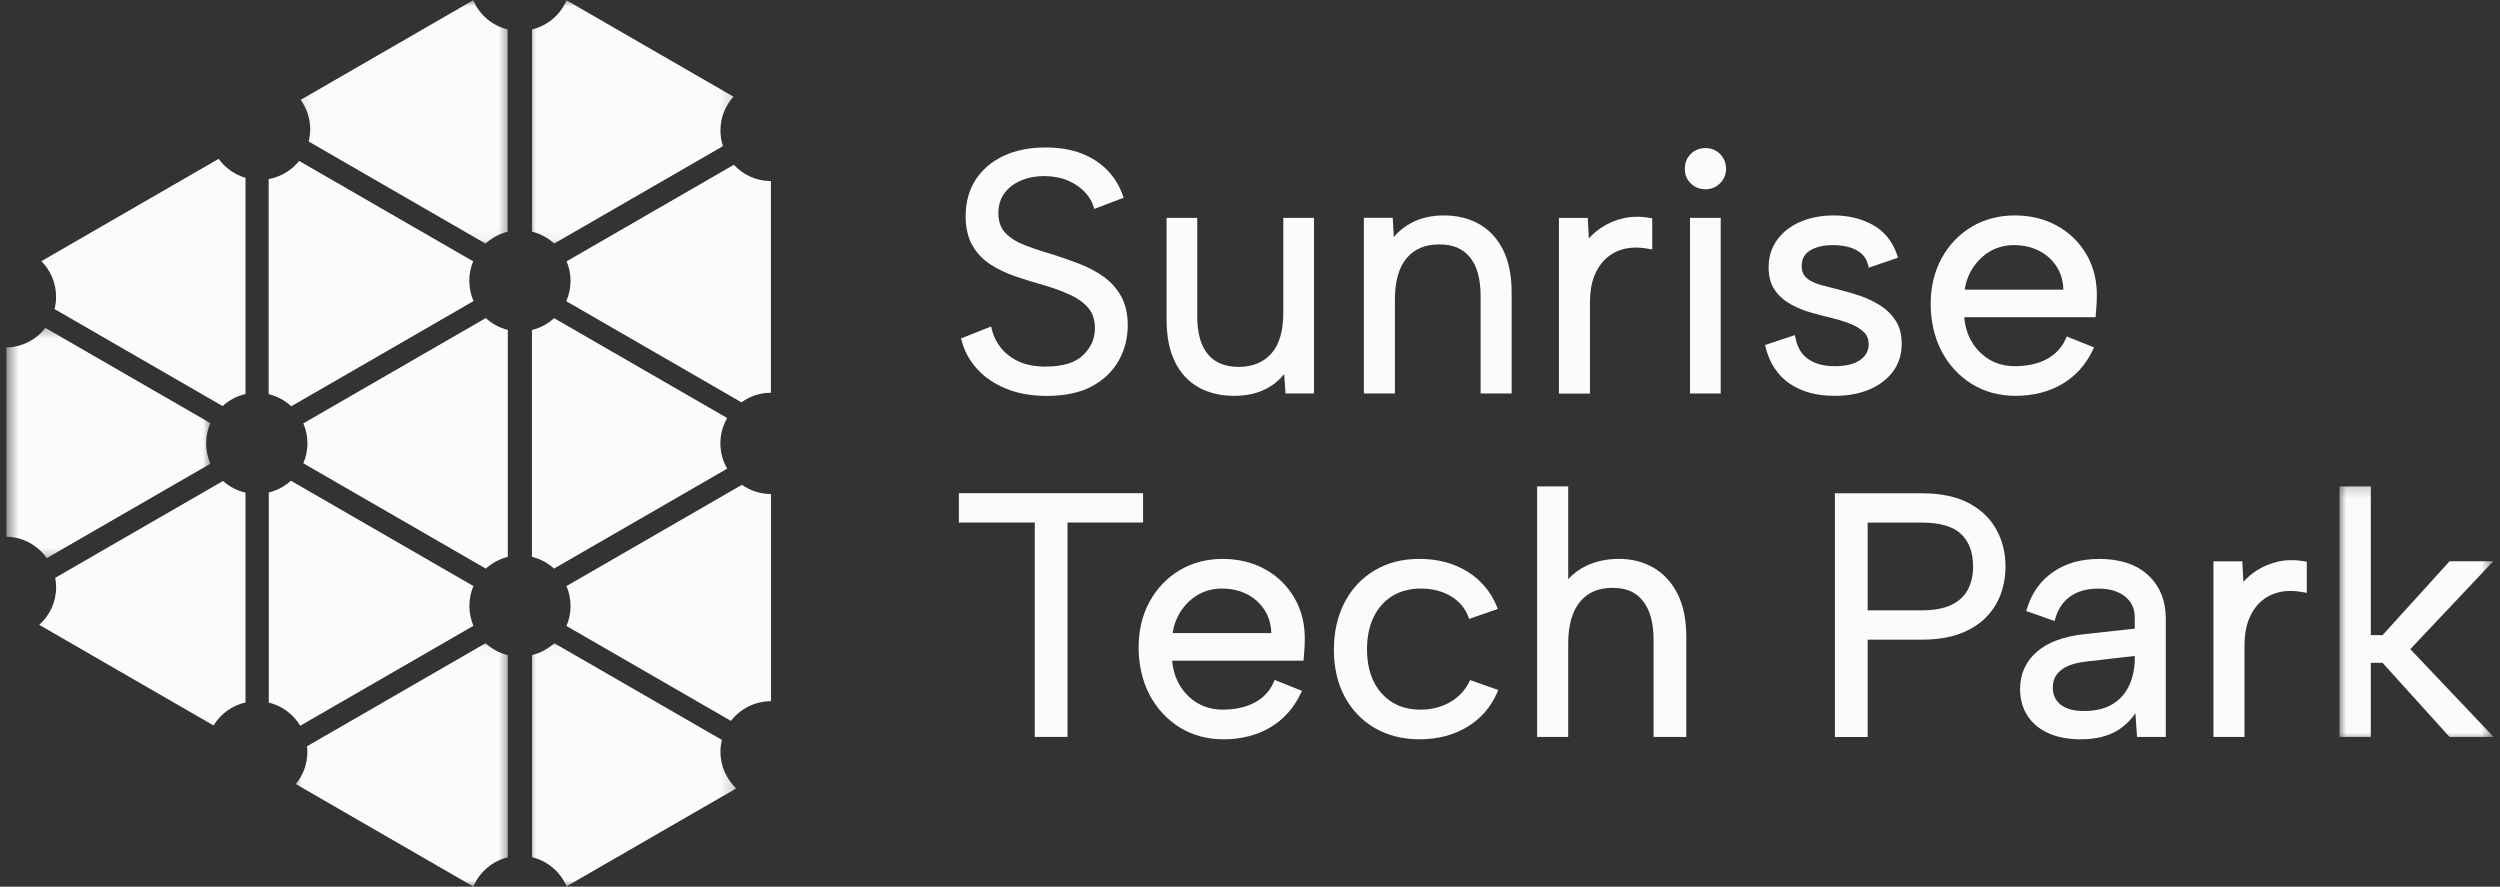
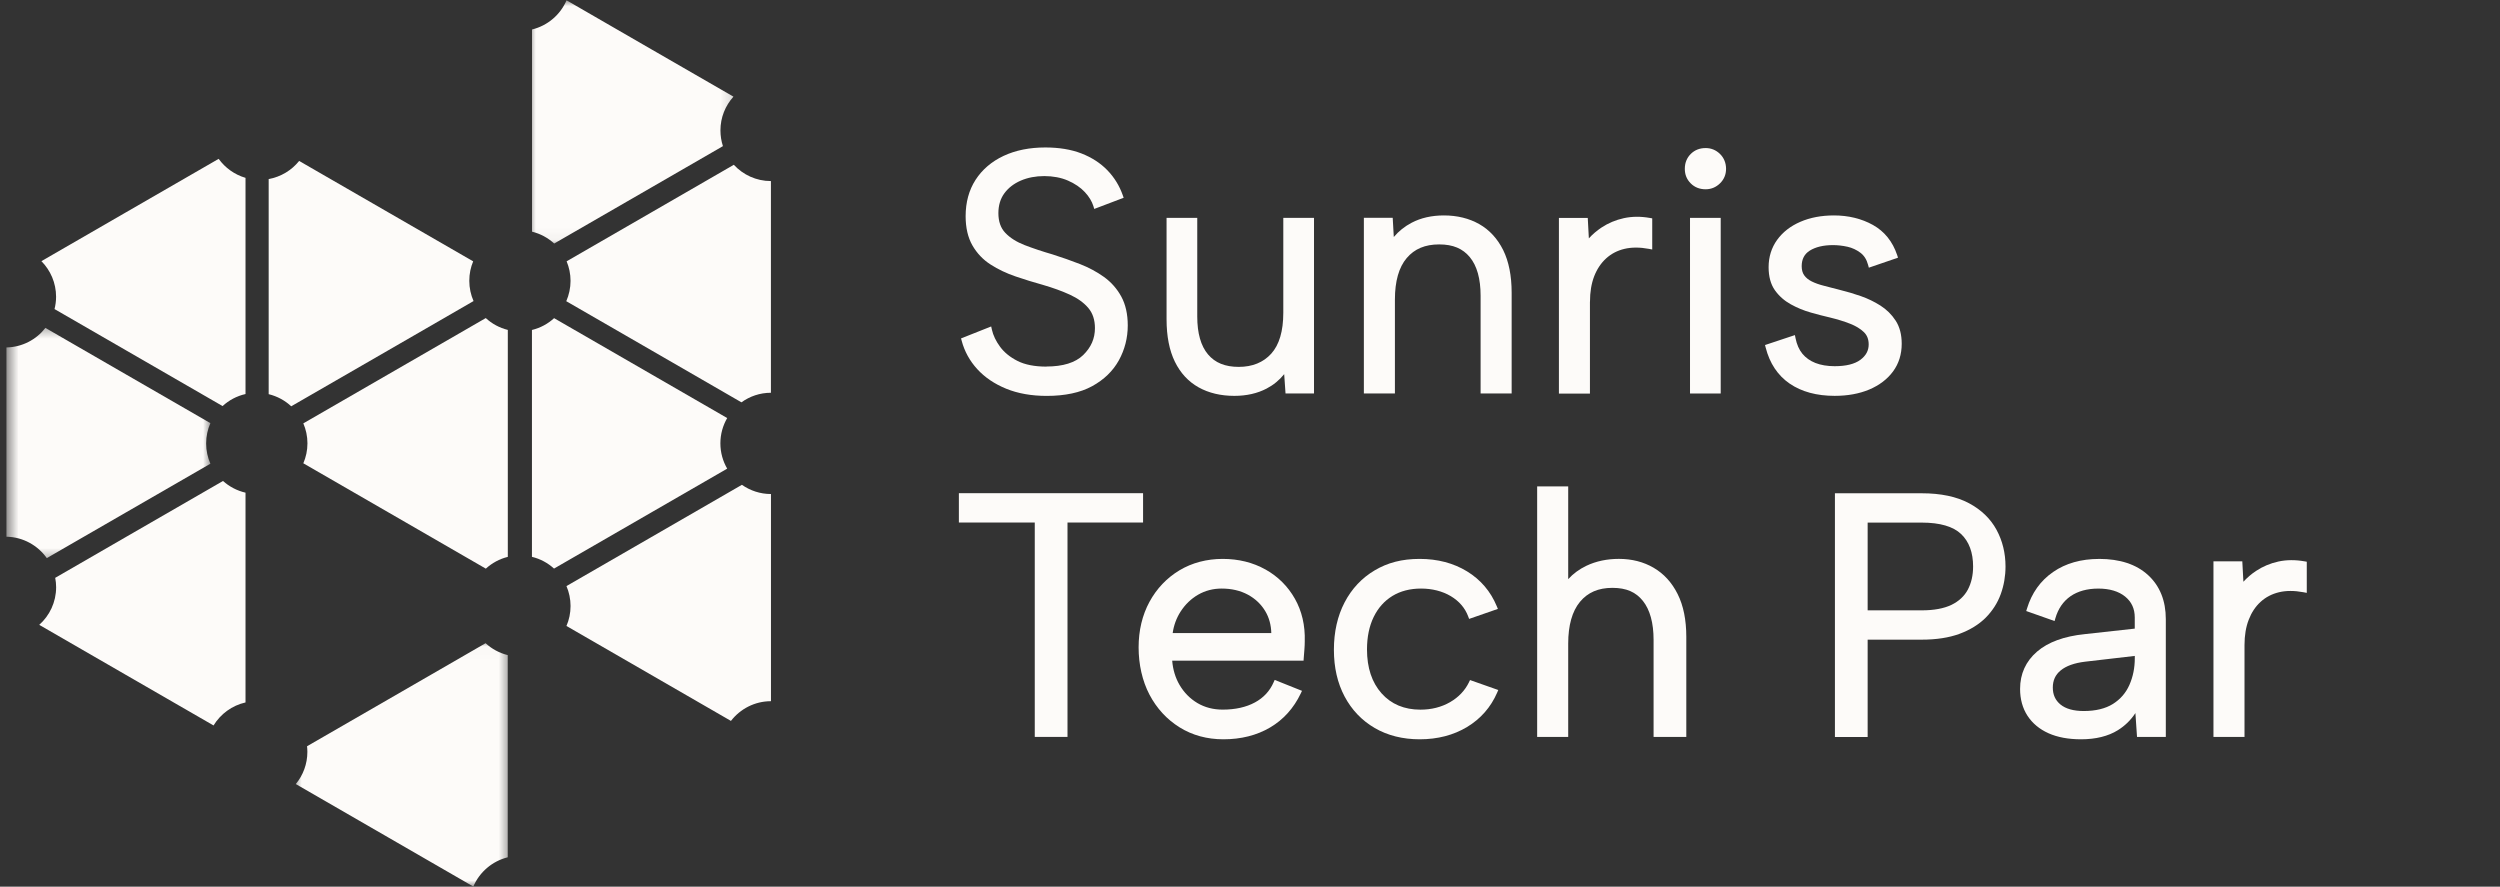
<svg xmlns="http://www.w3.org/2000/svg" width="203" height="72" viewBox="0 0 203 72" fill="none">
  <rect x="0" y="0" width="203" height="72" fill="#333333" stroke="none" />
  <path d="M84.966 29.769C84.013 29.769 83.222 29.613 82.622 29.308C82.021 29.005 81.545 28.617 81.207 28.159C80.869 27.699 80.644 27.229 80.541 26.765L80.484 26.508L78.037 27.479L78.088 27.67C78.317 28.533 78.743 29.306 79.355 29.975C79.965 30.642 80.754 31.177 81.703 31.564C82.647 31.95 83.755 32.147 84.991 32.147C86.478 32.147 87.718 31.884 88.677 31.36C89.641 30.835 90.373 30.127 90.854 29.254C91.332 28.386 91.574 27.434 91.574 26.427C91.574 25.509 91.397 24.72 91.048 24.081C90.702 23.446 90.226 22.909 89.641 22.487C89.063 22.074 88.407 21.72 87.686 21.439C86.974 21.163 86.231 20.898 85.469 20.659C84.651 20.422 83.889 20.167 83.207 19.905C82.551 19.651 82.019 19.317 81.631 18.909C81.259 18.522 81.069 17.984 81.069 17.309C81.069 16.679 81.232 16.137 81.552 15.699C81.876 15.257 82.323 14.91 82.882 14.667C83.449 14.421 84.095 14.298 84.796 14.298C85.499 14.298 86.167 14.421 86.725 14.667C87.283 14.912 87.741 15.225 88.087 15.595C88.43 15.964 88.663 16.348 88.784 16.737L88.852 16.966L91.241 16.059L91.169 15.853C90.901 15.089 90.482 14.405 89.919 13.824C89.355 13.242 88.645 12.783 87.806 12.457C86.972 12.135 85.988 11.974 84.879 11.974C83.599 11.974 82.46 12.203 81.493 12.657C80.518 13.115 79.754 13.77 79.216 14.602C78.679 15.436 78.409 16.429 78.409 17.554C78.409 18.492 78.595 19.294 78.962 19.93C79.328 20.567 79.828 21.092 80.445 21.485C81.046 21.872 81.728 22.195 82.468 22.448C83.2 22.698 83.945 22.927 84.676 23.13C85.492 23.366 86.233 23.634 86.884 23.933C87.514 24.223 88.017 24.586 88.38 25.019C88.731 25.436 88.909 25.981 88.909 26.642C88.909 27.49 88.596 28.205 87.954 28.832C87.319 29.449 86.312 29.762 84.959 29.762L84.966 29.769Z" fill="#FDFBF9" />
  <path d="M104.204 25.4C104.204 26.885 103.875 27.998 103.224 28.719C102.58 29.429 101.694 29.791 100.586 29.791C99.479 29.791 98.668 29.46 98.091 28.778C97.513 28.096 97.217 27.062 97.217 25.706V17.691H94.725V25.926C94.725 27.299 94.952 28.456 95.398 29.367C95.847 30.288 96.498 30.991 97.327 31.453C98.15 31.913 99.125 32.144 100.227 32.144C101.216 32.144 102.097 31.945 102.846 31.553C103.408 31.26 103.884 30.868 104.276 30.381L104.385 31.952H106.697V17.691H104.204V25.402V25.4Z" fill="#FDFBF9" />
  <path d="M120.12 18.2C119.297 17.733 118.329 17.493 117.244 17.493C116.255 17.493 115.375 17.692 114.625 18.087C114.063 18.381 113.577 18.769 113.176 19.245L113.088 17.688H110.746V31.95H113.267V24.321C113.267 22.834 113.589 21.702 114.224 20.956C114.856 20.209 115.718 19.846 116.858 19.846C117.998 19.846 118.776 20.188 119.352 20.884C119.932 21.585 120.225 22.639 120.225 24.015V31.947H122.746V23.768C122.746 22.394 122.514 21.231 122.061 20.311C121.599 19.383 120.948 18.672 120.12 18.2Z" fill="#FDFBF9" />
  <path d="M129.107 24.495C129.107 23.715 129.221 23.022 129.448 22.434C129.674 21.852 130 21.364 130.415 20.985C130.828 20.607 131.327 20.346 131.905 20.208C132.488 20.07 133.157 20.07 133.896 20.208L134.161 20.26V17.73L133.975 17.698C133.233 17.565 132.519 17.571 131.859 17.714C131.198 17.859 130.586 18.115 130.039 18.478C129.66 18.73 129.316 19.025 129.015 19.355L128.926 17.696H126.584V31.958H129.103V24.495H129.107Z" fill="#FDFBF9" />
  <path d="M138.496 12.023C138.011 12.023 137.607 12.184 137.287 12.503C136.97 12.821 136.807 13.227 136.807 13.709C136.807 14.19 136.97 14.571 137.287 14.89C137.603 15.208 138.011 15.369 138.496 15.369C138.94 15.369 139.332 15.21 139.659 14.893C139.99 14.573 140.156 14.174 140.156 13.709C140.156 13.244 139.99 12.818 139.661 12.498C139.333 12.181 138.943 12.022 138.496 12.022V12.023Z" fill="#FDFBF9" />
  <path d="M137.229 17.691H139.721V31.952H137.229V17.691Z" fill="#FDFBF9" />
  <path d="M153.715 30.161C154.182 29.526 154.419 28.771 154.419 27.915C154.419 27.173 154.257 26.543 153.929 26.039C153.609 25.543 153.19 25.131 152.688 24.811C152.194 24.498 151.659 24.239 151.093 24.042C150.541 23.849 149.982 23.684 149.447 23.553C148.964 23.425 148.522 23.308 148.116 23.208C147.73 23.111 147.392 22.993 147.112 22.852C146.849 22.723 146.645 22.555 146.502 22.355C146.366 22.165 146.297 21.915 146.297 21.616C146.297 21.049 146.511 20.633 146.951 20.352C147.42 20.057 148.055 19.903 148.835 19.903C149.222 19.903 149.617 19.948 150.016 20.036C150.397 20.122 150.748 20.285 151.063 20.521C151.367 20.75 151.571 21.072 151.687 21.505L151.75 21.736L154.119 20.923L154.049 20.712C153.681 19.612 153.02 18.791 152.081 18.266C151.156 17.753 150.093 17.493 148.918 17.493C147.896 17.493 146.98 17.667 146.189 18.011C145.391 18.354 144.756 18.85 144.302 19.479C143.844 20.115 143.611 20.861 143.611 21.696C143.611 22.458 143.783 23.088 144.121 23.566C144.452 24.033 144.885 24.418 145.411 24.709C145.923 24.992 146.468 25.219 147.035 25.378C147.588 25.536 148.113 25.67 148.592 25.781C149.19 25.928 149.739 26.094 150.22 26.284C150.685 26.464 151.067 26.697 151.349 26.969C151.61 27.223 151.737 27.55 151.737 27.971C151.737 28.47 151.517 28.878 151.068 29.214C150.603 29.561 149.9 29.735 148.977 29.735C148.381 29.735 147.855 29.647 147.413 29.474C146.982 29.304 146.626 29.052 146.356 28.726C146.085 28.397 145.898 27.971 145.796 27.456L145.747 27.209L143.319 28.017L143.371 28.218C143.697 29.501 144.355 30.488 145.325 31.152C146.289 31.811 147.517 32.143 148.977 32.143C150.032 32.143 150.977 31.97 151.784 31.63C152.602 31.285 153.251 30.789 153.716 30.161H153.715Z" fill="#FDFBF9" />
-   <path d="M169.934 28.424L170.036 28.209L167.819 27.321L167.732 27.518C167.422 28.225 166.91 28.774 166.211 29.152C165.502 29.536 164.622 29.733 163.597 29.733C162.829 29.733 162.139 29.552 161.541 29.198C160.942 28.84 160.453 28.343 160.086 27.715C159.755 27.146 159.557 26.488 159.496 25.759H170.163L170.177 25.55C170.195 25.293 170.215 25.055 170.233 24.834C170.251 24.607 170.26 24.391 170.26 24.189C170.301 22.9 170.029 21.737 169.46 20.728C168.889 19.721 168.082 18.919 167.066 18.35C166.052 17.78 164.883 17.493 163.599 17.493C162.312 17.493 161.11 17.806 160.085 18.424C159.058 19.043 158.24 19.902 157.655 20.98C157.068 22.059 156.771 23.303 156.771 24.679C156.771 26.055 157.068 27.4 157.655 28.515C158.24 29.631 159.063 30.524 160.095 31.168C161.131 31.814 162.328 32.142 163.656 32.142C165.091 32.142 166.366 31.819 167.444 31.184C168.528 30.547 169.367 29.617 169.936 28.422L169.934 28.424ZM161.609 20.399C162.18 20.072 162.822 19.903 163.514 19.903C164.32 19.903 165.037 20.072 165.645 20.403C166.254 20.73 166.73 21.186 167.066 21.757C167.37 22.269 167.529 22.861 167.545 23.519H159.537C159.63 22.881 159.845 22.296 160.179 21.777C160.555 21.194 161.035 20.73 161.609 20.399Z" fill="#FDFBF9" />
  <path d="M92.817 40.047H77.861V42.429H84.023V59.837H86.681V42.429H92.817V40.047Z" fill="#FDFBF9" />
  <path d="M102.75 46.24C101.734 45.671 100.567 45.383 99.281 45.383C97.996 45.383 96.794 45.696 95.767 46.313C94.742 46.932 93.924 47.791 93.337 48.87C92.752 49.951 92.455 51.194 92.455 52.568C92.455 53.944 92.752 55.29 93.337 56.404C93.924 57.521 94.745 58.413 95.779 59.058C96.814 59.703 98.012 60.031 99.34 60.031C100.773 60.031 102.05 59.709 103.128 59.074C104.212 58.437 105.049 57.506 105.62 56.311L105.722 56.096L103.505 55.209L103.416 55.406C103.108 56.113 102.596 56.662 101.897 57.039C101.188 57.424 100.308 57.621 99.281 57.621C98.515 57.621 97.824 57.44 97.227 57.086C96.627 56.728 96.137 56.231 95.772 55.603C95.441 55.034 95.241 54.375 95.182 53.645H105.849L105.863 53.438C105.881 53.18 105.899 52.942 105.919 52.722C105.937 52.495 105.946 52.277 105.946 52.076C105.985 50.788 105.715 49.625 105.144 48.616C104.575 47.609 103.768 46.807 102.752 46.238L102.75 46.24ZM97.291 48.287C97.864 47.958 98.506 47.791 99.198 47.791C100.002 47.791 100.719 47.958 101.329 48.288C101.936 48.618 102.414 49.074 102.75 49.645C103.052 50.156 103.213 50.749 103.23 51.407H95.221C95.312 50.767 95.529 50.183 95.862 49.664C96.237 49.081 96.717 48.618 97.291 48.287Z" fill="#FDFBF9" />
  <path d="M119.281 55.401C118.952 56.075 118.433 56.619 117.74 57.018C117.041 57.42 116.232 57.624 115.336 57.624C114.028 57.624 112.967 57.179 112.187 56.304C111.398 55.422 111 54.22 111 52.735C111 51.724 111.183 50.836 111.544 50.097C111.9 49.365 112.41 48.793 113.063 48.392C113.716 47.993 114.5 47.791 115.391 47.791C116.284 47.791 117.118 47.999 117.806 48.408C118.485 48.815 118.959 49.365 119.216 50.051L119.293 50.255L121.628 49.443L121.537 49.224C121.041 48.025 120.231 47.074 119.127 46.397C118.026 45.723 116.731 45.383 115.278 45.383C113.825 45.383 112.67 45.694 111.628 46.311C110.583 46.929 109.759 47.805 109.181 48.915C108.605 50.019 108.313 51.314 108.313 52.761C108.313 54.209 108.605 55.468 109.181 56.554C109.76 57.644 110.583 58.507 111.63 59.115C112.671 59.723 113.901 60.031 115.28 60.031C116.735 60.031 118.028 59.694 119.127 59.032C120.231 58.365 121.052 57.429 121.566 56.249L121.66 56.029L119.367 55.22L119.279 55.399L119.281 55.401Z" fill="#FDFBF9" />
  <path d="M134.275 46.102C133.454 45.623 132.504 45.381 131.453 45.381C130.486 45.381 129.596 45.569 128.816 45.941C128.238 46.217 127.743 46.582 127.338 47.027V39.497H124.817V59.838H127.338V52.264C127.338 50.777 127.659 49.636 128.294 48.868C128.929 48.104 129.788 47.734 130.927 47.734C132.067 47.734 132.837 48.081 133.407 48.797C133.978 49.518 134.271 50.582 134.271 51.96V59.838H136.928V51.711C136.928 50.337 136.692 49.171 136.225 48.239C135.758 47.301 135.1 46.582 134.273 46.102H134.275Z" fill="#FDFBF9" />
  <path d="M159.867 40.854C158.87 40.324 157.586 40.054 156.045 40.054H148.996V59.842H151.653V51.94H156.045C157.226 51.94 158.256 51.782 159.106 51.469C159.962 51.154 160.677 50.714 161.234 50.161C161.787 49.605 162.202 48.959 162.461 48.241C162.719 47.531 162.848 46.776 162.848 45.998C162.848 44.913 162.602 43.911 162.116 43.017C161.627 42.115 160.872 41.389 159.869 40.854H159.867ZM156.045 49.56H151.653V42.435H156.045C157.525 42.435 158.602 42.75 159.248 43.369C159.89 43.985 160.216 44.869 160.216 45.998C160.216 46.713 160.072 47.345 159.786 47.882C159.505 48.408 159.06 48.821 158.462 49.113C157.852 49.408 157.038 49.56 156.045 49.56Z" fill="#FDFBF9" />
  <path d="M170.445 45.385C168.985 45.385 167.729 45.741 166.711 46.447C165.686 47.156 164.974 48.154 164.593 49.412L164.53 49.616L166.833 50.428L166.897 50.201C167.121 49.428 167.532 48.829 168.123 48.416C168.718 48.004 169.479 47.793 170.386 47.793C171.295 47.793 172.037 48.013 172.567 48.446C173.088 48.875 173.342 49.428 173.342 50.139V51.044L169.289 51.491C167.609 51.661 166.303 52.141 165.407 52.912C164.494 53.699 164.031 54.717 164.031 55.941C164.031 56.775 164.233 57.506 164.632 58.12C165.033 58.734 165.607 59.213 166.344 59.542C167.069 59.866 167.956 60.031 168.978 60.031C170.175 60.031 171.184 59.782 171.971 59.292C172.546 58.934 173.023 58.469 173.395 57.902L173.526 59.838H175.864V50.276C175.864 48.781 175.381 47.578 174.424 46.698C173.474 45.825 172.136 45.383 170.445 45.383V45.385ZM173.345 53.264V53.456C173.345 54.232 173.199 54.959 172.907 55.617C172.622 56.263 172.173 56.782 171.569 57.161C170.964 57.54 170.166 57.735 169.2 57.735C168.373 57.735 167.738 57.556 167.31 57.206C166.892 56.861 166.688 56.411 166.688 55.83C166.688 55.248 166.895 54.794 167.325 54.44C167.767 54.075 168.434 53.835 169.307 53.729L173.34 53.261L173.345 53.264Z" fill="#FDFBF9" />
-   <path d="M185.007 45.596C184.349 45.739 183.739 45.997 183.19 46.36C182.809 46.612 182.467 46.908 182.164 47.237L182.075 45.578H179.733V59.84H182.254V52.377C182.254 51.599 182.368 50.905 182.599 50.316C182.823 49.734 183.147 49.246 183.564 48.867C183.977 48.489 184.48 48.228 185.054 48.09C185.635 47.951 186.305 47.951 187.045 48.09L187.31 48.142V45.612L187.124 45.58C186.382 45.448 185.668 45.453 185.007 45.596Z" fill="#FDFBF9" />
+   <path d="M185.007 45.596C184.349 45.739 183.739 45.997 183.19 46.36C182.809 46.612 182.467 46.908 182.164 47.237L182.075 45.578H179.733V59.84H182.254V52.377C182.254 51.599 182.368 50.905 182.599 50.316C182.823 49.734 183.147 49.246 183.564 48.867C183.977 48.489 184.48 48.228 185.054 48.09C185.635 47.951 186.305 47.951 187.045 48.09L187.31 48.142V45.612L187.124 45.58C186.382 45.448 185.668 45.453 185.007 45.596" fill="#FDFBF9" />
  <mask id="mask0_10606_2588" style="mask-type:luminance" maskUnits="userSpaceOnUse" x="189" y="39" width="14" height="22">
    <path d="M189.906 39.2H202.477V60.27H189.906V39.2Z" fill="white" />
  </mask>
  <g mask="url(#mask0_10606_2588)">
-     <path d="M195.717 52.71L202.452 45.576H198.904L193.461 51.574H192.511V39.5H189.963V59.841H192.511V53.817H193.459L198.904 59.841H202.482L195.717 52.71Z" fill="#FDFBF9" />
-   </g>
+     </g>
  <mask id="mask1_10606_2588" style="mask-type:luminance" maskUnits="userSpaceOnUse" x="23" y="52" width="19" height="20">
    <path d="M23.642 52.017H41.505V72H23.642V52.017Z" fill="white" />
  </mask>
  <g mask="url(#mask1_10606_2588)">
    <path d="M41.228 69.612V53.195C40.545 53.027 39.929 52.688 39.43 52.227L31.522 56.793L24.932 60.595C24.948 60.743 24.959 60.895 24.959 61.049C24.959 62.042 24.607 62.955 24.018 63.665L31.522 67.997L38.434 71.987C38.934 70.815 39.967 69.925 41.228 69.612Z" fill="#FDFBF9" />
  </g>
  <mask id="mask2_10606_2588" style="mask-type:luminance" maskUnits="userSpaceOnUse" x="42" y="52" width="18" height="20">
-     <path d="M42.886 52.017H59.833V72H42.886V52.017Z" fill="white" />
-   </mask>
+     </mask>
  <g mask="url(#mask2_10606_2588)">
    <path d="M58.5 61.046C58.5 60.715 58.543 60.395 58.618 60.083L52.906 56.786L45.006 52.227C44.504 52.688 43.885 53.027 43.199 53.195V69.602C44.464 69.909 45.502 70.797 46.005 71.971L52.906 67.988L59.783 64.019C58.996 63.27 58.5 62.214 58.5 61.04V61.046Z" fill="#FDFBF9" />
  </g>
  <mask id="mask3_10606_2588" style="mask-type:luminance" maskUnits="userSpaceOnUse" x="0" y="26" width="18" height="20">
    <path d="M0.523 26.384H17.226V45.622H0.523V26.384Z" fill="white" />
  </mask>
  <g mask="url(#mask3_10606_2588)">
    <path d="M3.801 45.318L10.228 41.609L17.084 37.653C16.864 37.148 16.739 36.592 16.739 36.007C16.739 35.42 16.864 34.864 17.084 34.359L10.228 30.403L3.687 26.626C2.95 27.574 1.81 28.188 0.523 28.213V43.581C1.878 43.607 3.068 44.287 3.801 45.318Z" fill="#FDFBF9" />
  </g>
  <path d="M41.234 26.789C40.554 26.621 39.942 26.287 39.445 25.827L31.528 30.396L24.63 34.377C24.843 34.875 24.965 35.422 24.965 35.998C24.965 36.576 24.843 37.122 24.63 37.619L31.528 41.6L39.45 46.175C39.948 45.719 40.556 45.384 41.234 45.218V26.789Z" fill="#FDFBF9" />
  <path d="M44.992 25.835C44.49 26.295 43.874 26.63 43.194 26.794V45.216C43.874 45.379 44.486 45.713 44.987 46.169L52.901 41.602L59.048 38.054C58.698 37.451 58.495 36.751 58.495 36C58.495 35.25 58.698 34.55 59.048 33.946L52.901 30.398L44.992 25.834V25.835Z" fill="#FDFBF9" />
  <mask id="mask4_10606_2588" style="mask-type:luminance" maskUnits="userSpaceOnUse" x="24" y="0" width="18" height="20">
    <path d="M24.092 0H41.498V19.958H24.092V0Z" fill="white" />
  </mask>
  <g mask="url(#mask4_10606_2588)">
-     <path d="M25.061 11.489L31.513 15.215L39.427 19.781C39.928 19.323 40.54 18.984 41.22 18.818V2.393C39.96 2.08 38.926 1.193 38.427 0.019L31.513 4.009L24.416 8.106C24.9 8.781 25.187 9.606 25.187 10.496C25.187 10.838 25.142 11.171 25.061 11.489Z" fill="#FDFBF9" />
-   </g>
+     </g>
  <mask id="mask5_10606_2588" style="mask-type:luminance" maskUnits="userSpaceOnUse" x="42" y="0" width="18" height="20">
    <path d="M42.886 0H59.833V19.958H42.886V0Z" fill="white" />
  </mask>
  <g mask="url(#mask5_10606_2588)">
    <path d="M43.199 2.394V18.812C43.883 18.978 44.498 19.315 45.001 19.775L52.906 15.214L58.703 11.866C58.572 11.464 58.5 11.038 58.5 10.591C58.5 9.535 58.901 8.576 59.556 7.848L52.906 4.012L46.005 0.026C45.5 1.199 44.464 2.088 43.199 2.394Z" fill="#FDFBF9" />
  </g>
  <path d="M21.82 32.007C22.514 32.177 23.14 32.518 23.647 32.991L31.526 28.446L38.452 24.446C38.232 23.943 38.107 23.388 38.107 22.801C38.107 22.216 38.22 21.708 38.422 21.221L31.523 17.241L24.291 13.068C23.684 13.825 22.813 14.36 21.816 14.539V32.01L21.82 32.007Z" fill="#FDFBF9" />
  <path d="M59.586 13.381L52.896 17.244L46.01 21.218C46.212 21.706 46.328 22.241 46.328 22.807C46.328 23.372 46.203 23.953 45.981 24.458L52.896 28.448L60.205 32.669C60.878 32.182 61.706 31.892 62.599 31.892V14.703C61.407 14.703 60.336 14.192 59.586 13.381Z" fill="#FDFBF9" />
  <path d="M4.429 25.097L10.229 28.445L18.073 32.973C18.59 32.497 19.227 32.156 19.936 31.996V14.441C19.046 14.181 18.284 13.63 17.755 12.898L10.229 17.241L3.362 21.206C4.098 21.95 4.554 22.97 4.554 24.101C4.554 24.446 4.507 24.777 4.427 25.097H4.429Z" fill="#FDFBF9" />
-   <path d="M38.443 50.814C38.232 50.319 38.114 49.773 38.114 49.202C38.114 48.63 38.232 48.086 38.443 47.59L31.531 43.6L23.619 39.034C23.118 39.49 22.505 39.825 21.825 39.99V57.05C22.909 57.313 23.821 58.002 24.38 58.93L31.531 54.804L38.443 50.814Z" fill="#FDFBF9" />
  <path d="M62.603 40.115C61.725 40.115 60.913 39.836 60.242 39.367L52.897 43.608L45.996 47.59C46.209 48.088 46.329 48.635 46.329 49.209C46.329 49.784 46.211 50.333 45.996 50.829L52.897 54.812L59.352 58.538C60.106 57.565 61.279 56.937 62.603 56.937V40.115Z" fill="#FDFBF9" />
  <path d="M19.936 57.038V40.005C19.244 39.846 18.62 39.513 18.108 39.055L10.23 43.601L4.483 46.92C4.53 47.167 4.558 47.421 4.558 47.68C4.558 48.897 4.027 49.988 3.186 50.738L10.23 54.805L17.34 58.907C17.909 57.975 18.84 57.285 19.936 57.038Z" fill="#FDFBF9" />
</svg>